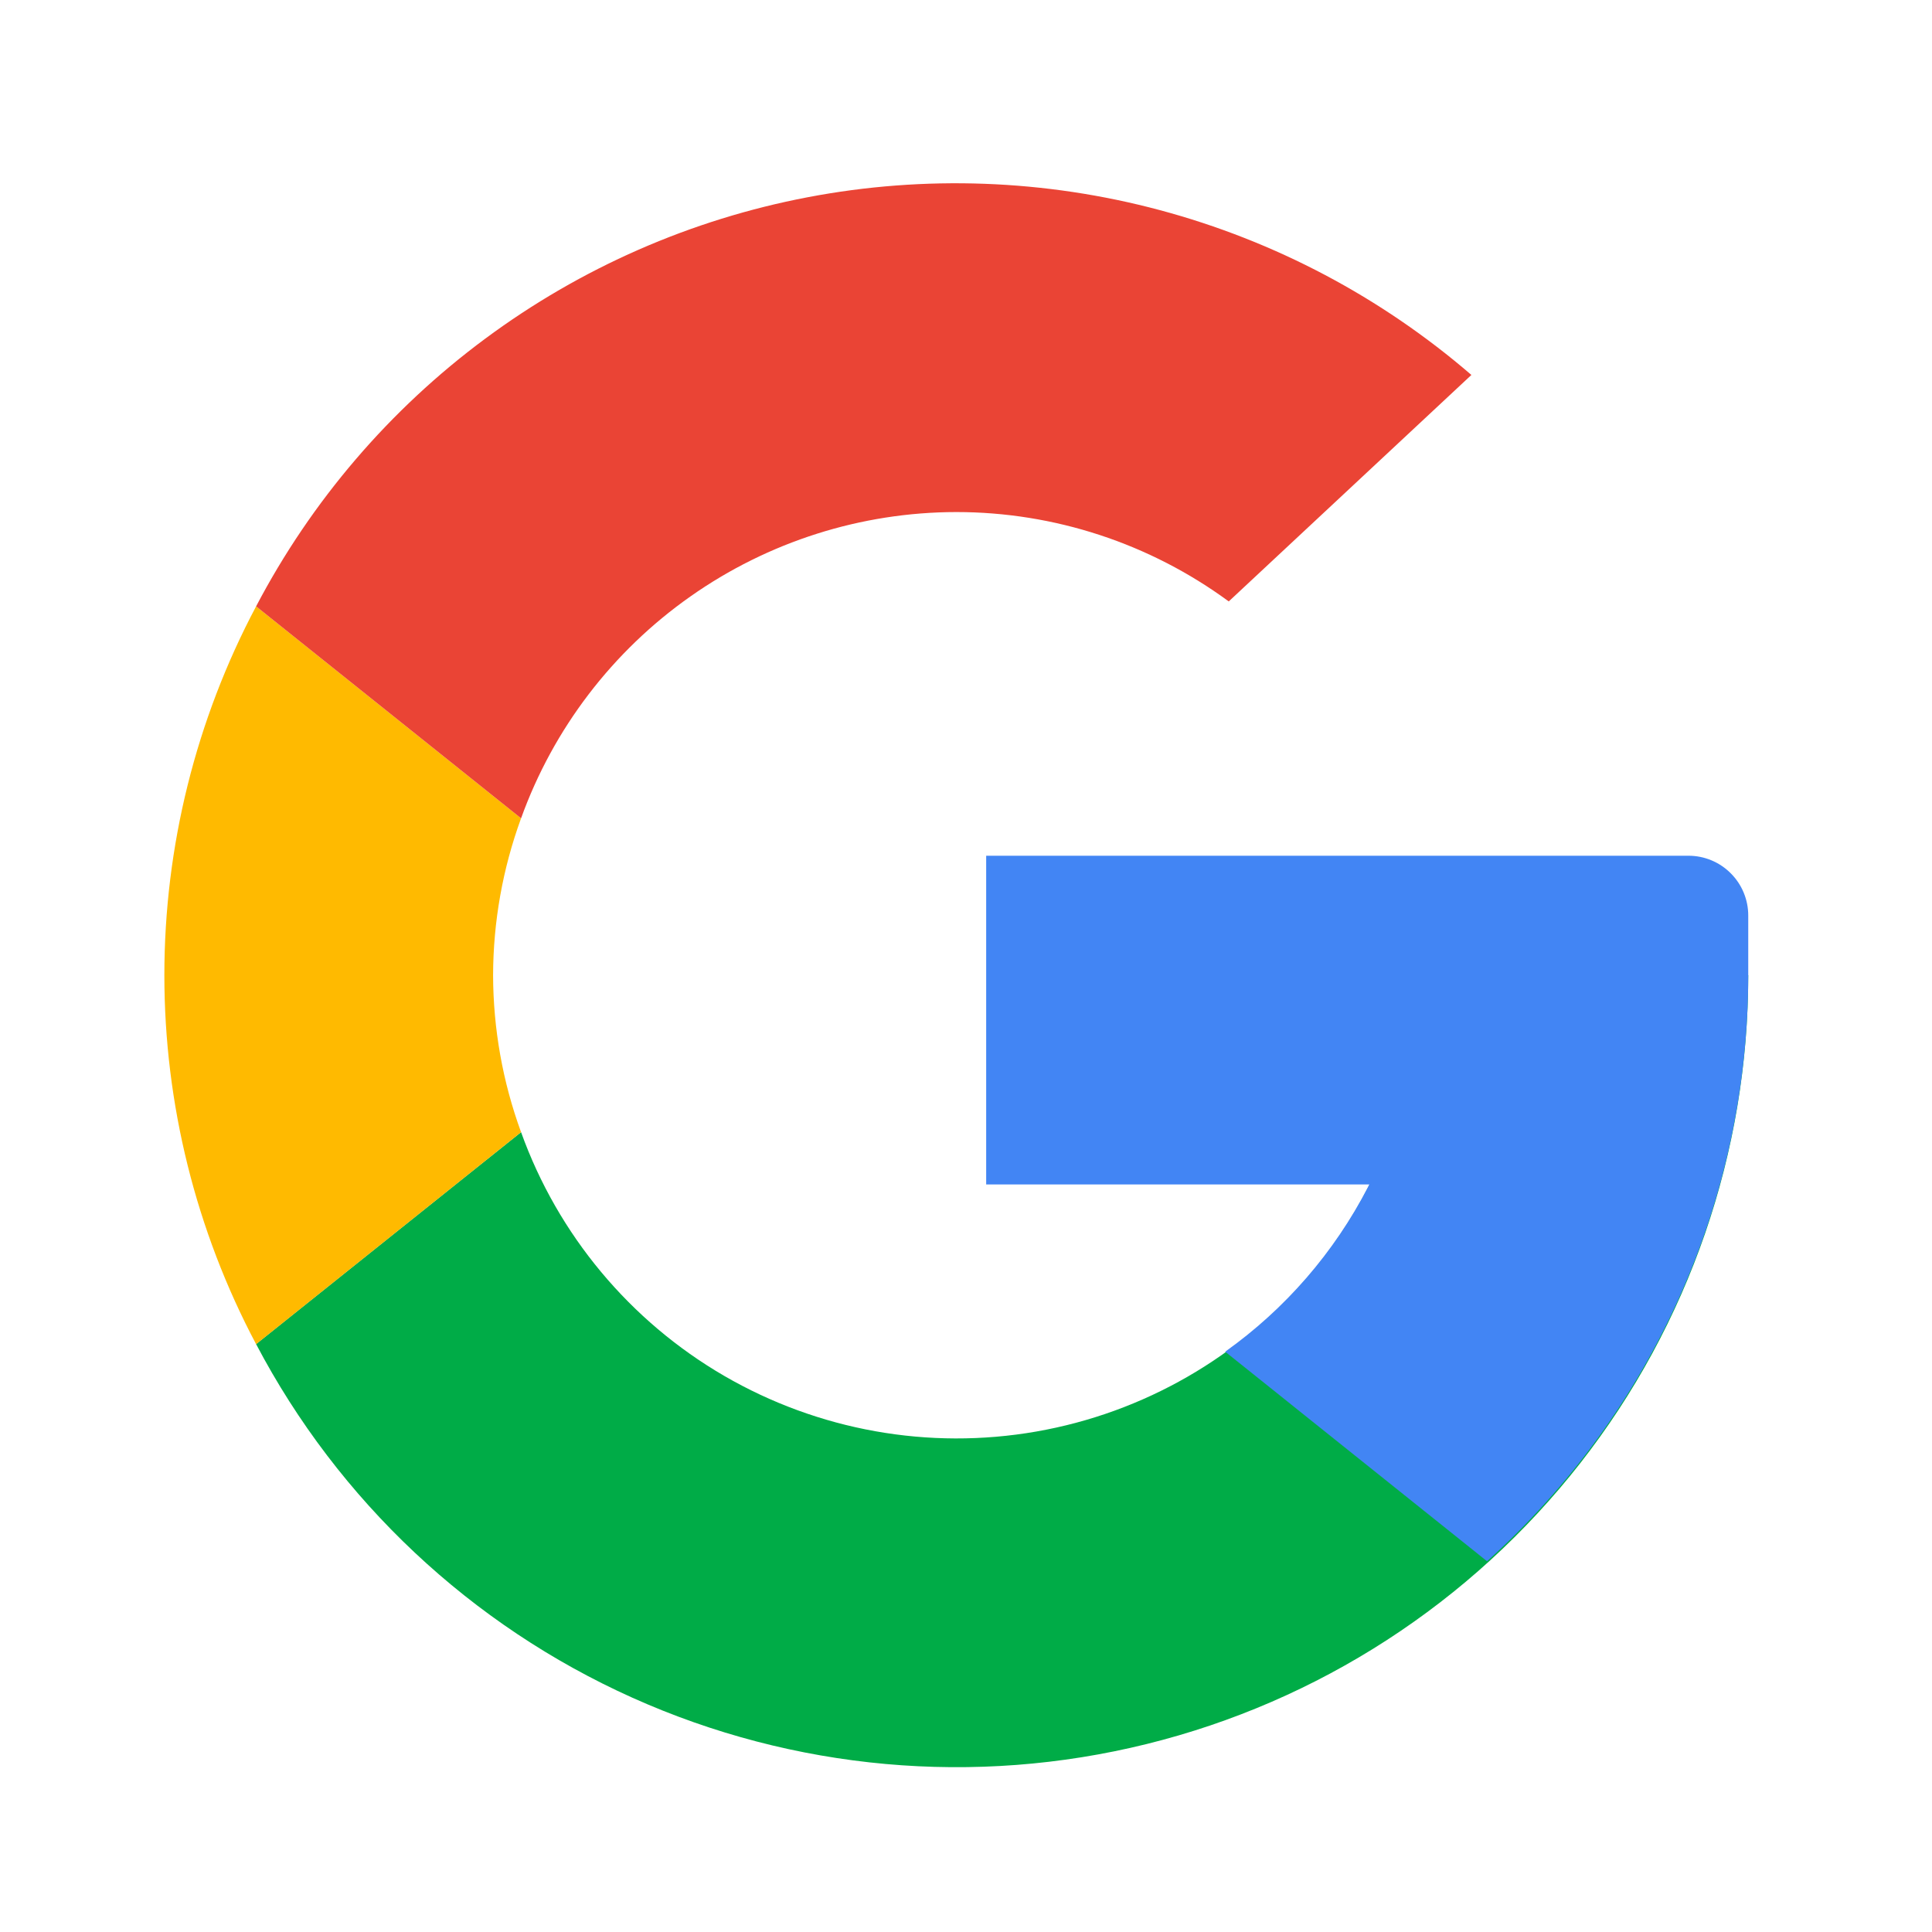
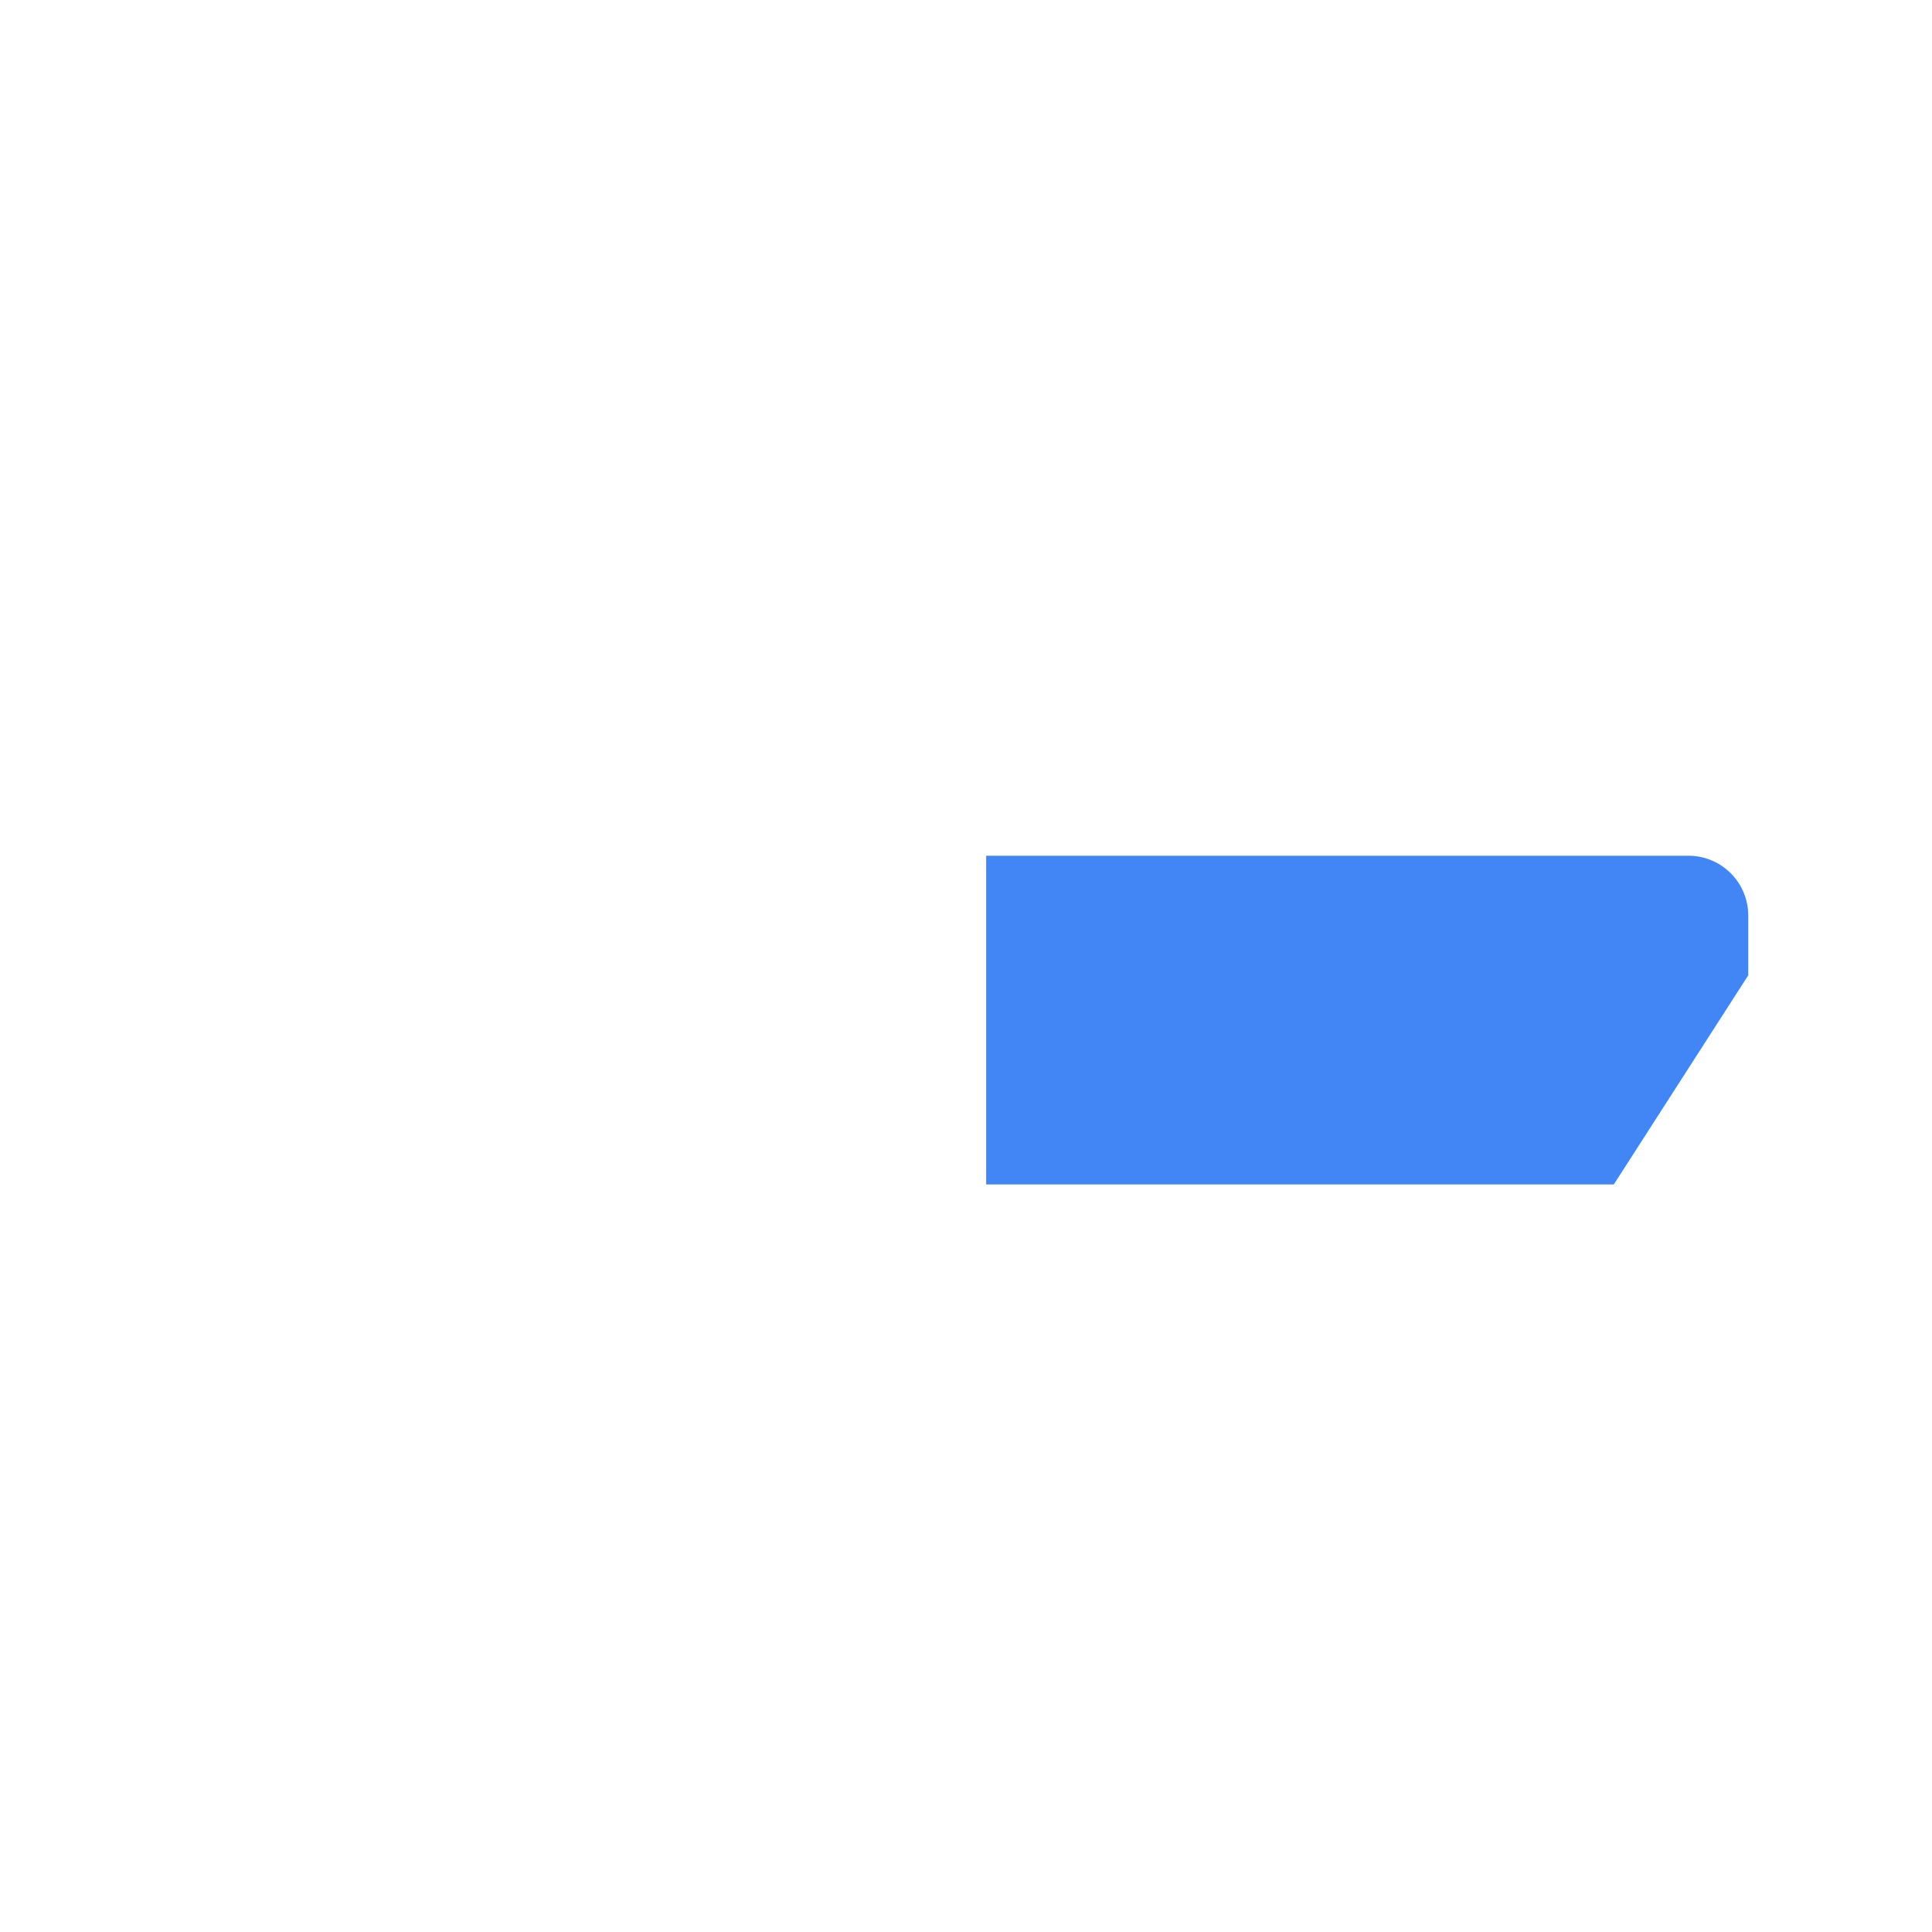
<svg xmlns="http://www.w3.org/2000/svg" width="27" height="27" viewBox="0 0 27 27" fill="none">
  <g clipPath="url(#clip0_1240_767)">
-     <path d="M19.838 13.629C19.839 15.152 19.302 16.627 18.323 17.794C17.343 18.96 15.983 19.744 14.482 20.006C12.982 20.268 11.437 19.992 10.119 19.227C8.802 18.461 7.797 17.256 7.282 15.822L3.579 18.784C4.73 20.973 6.582 22.713 8.838 23.726C11.094 24.739 13.624 24.967 16.025 24.373C18.425 23.78 20.558 22.399 22.082 20.451C23.606 18.504 24.433 16.102 24.432 13.629" fill="#00AC47" />
-     <path d="M19.838 13.629C19.837 14.659 19.59 15.674 19.118 16.589C18.645 17.504 17.961 18.293 17.122 18.89L20.782 21.819C21.93 20.785 22.848 19.522 23.477 18.111C24.106 16.701 24.431 15.173 24.432 13.629" fill="#4285F4" />
-     <path d="M6.891 13.629C6.893 12.881 7.025 12.139 7.282 11.436L3.579 8.474C2.737 10.062 2.297 11.832 2.297 13.629C2.297 15.426 2.737 17.197 3.579 18.785L7.282 15.822C7.025 15.12 6.893 14.377 6.891 13.629Z" fill="#FFBA00" />
-     <path d="M13.364 7.156C14.734 7.156 16.068 7.594 17.172 8.405L20.563 5.24C19.304 4.154 17.816 3.367 16.211 2.937C14.605 2.507 12.923 2.445 11.29 2.756C9.657 3.067 8.116 3.743 6.781 4.733C5.445 5.723 4.351 7.002 3.579 8.474L7.282 11.436C7.733 10.184 8.559 9.102 9.648 8.336C10.736 7.57 12.034 7.158 13.364 7.156Z" fill="#EA4435" />
    <path d="M24.432 12.794V13.63L22.553 16.553H13.782V11.959H23.597C23.818 11.959 24.031 12.047 24.187 12.204C24.344 12.36 24.432 12.573 24.432 12.794Z" fill="#4285F4" />
  </g>
  <defs>
    <clipPath id="clip0_1240_767">
      <rect width="26.729" height="26.729" fill="white" transform="translate(0 0.265)" />
    </clipPath>
  </defs>
</svg>